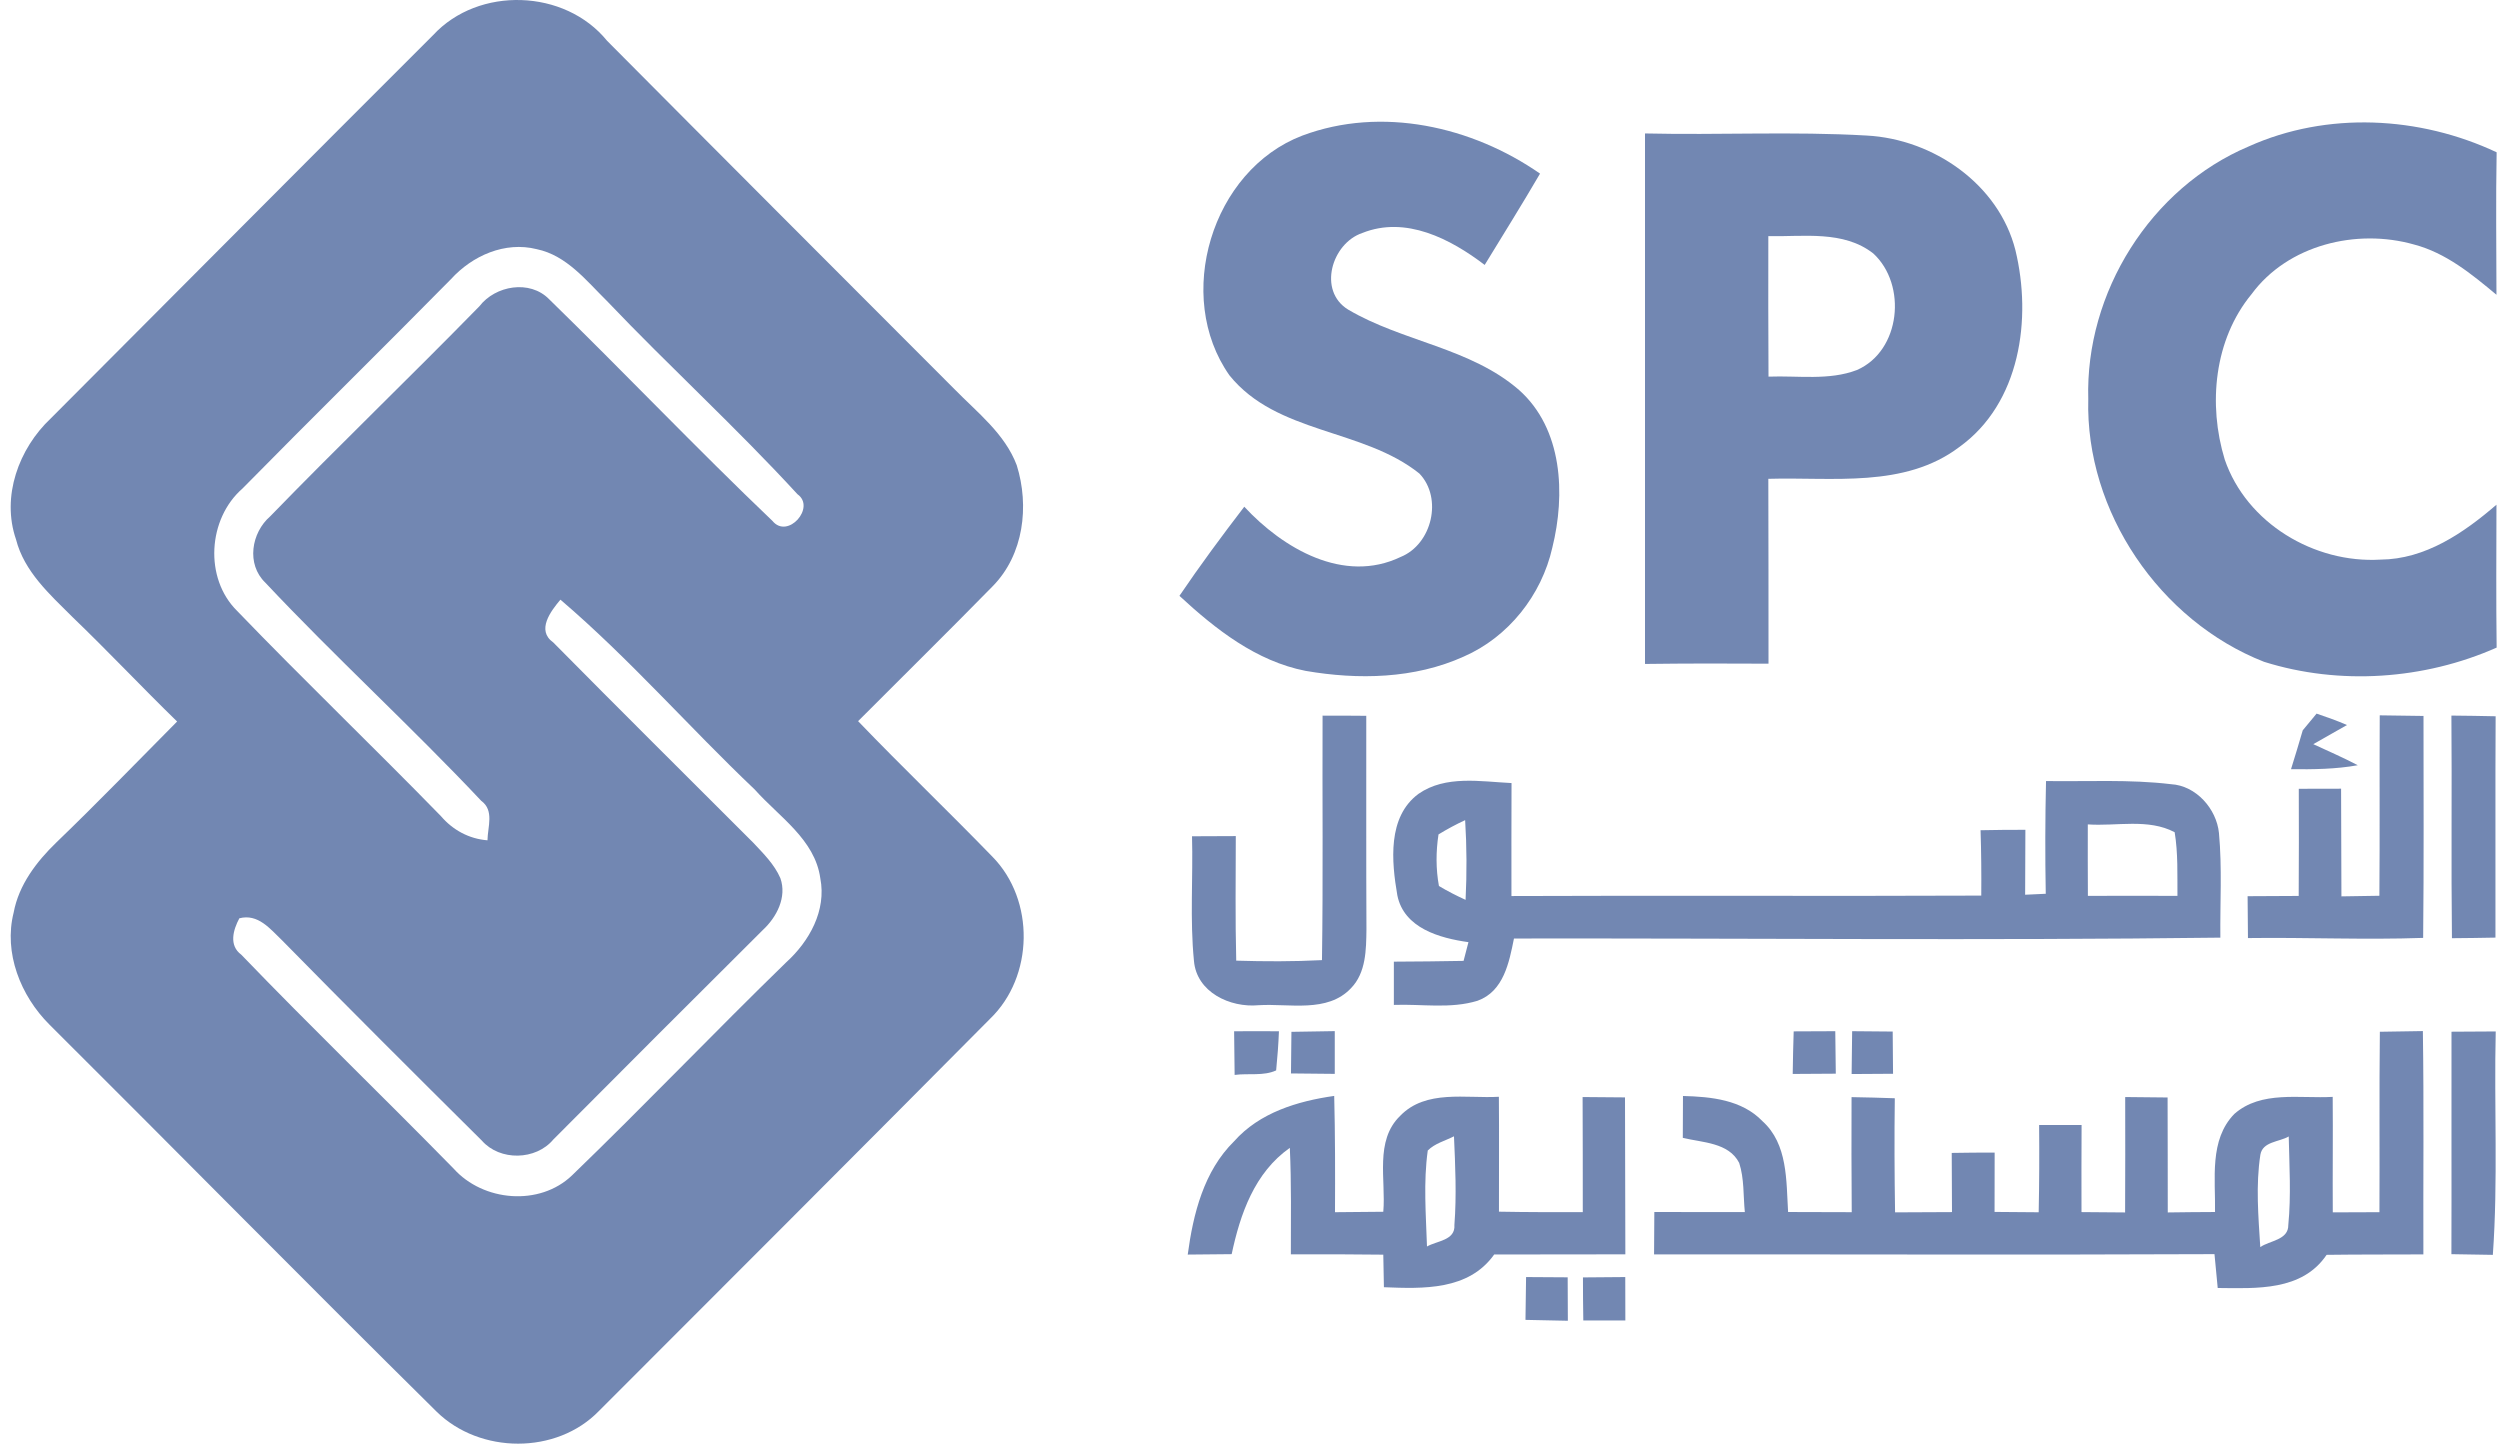
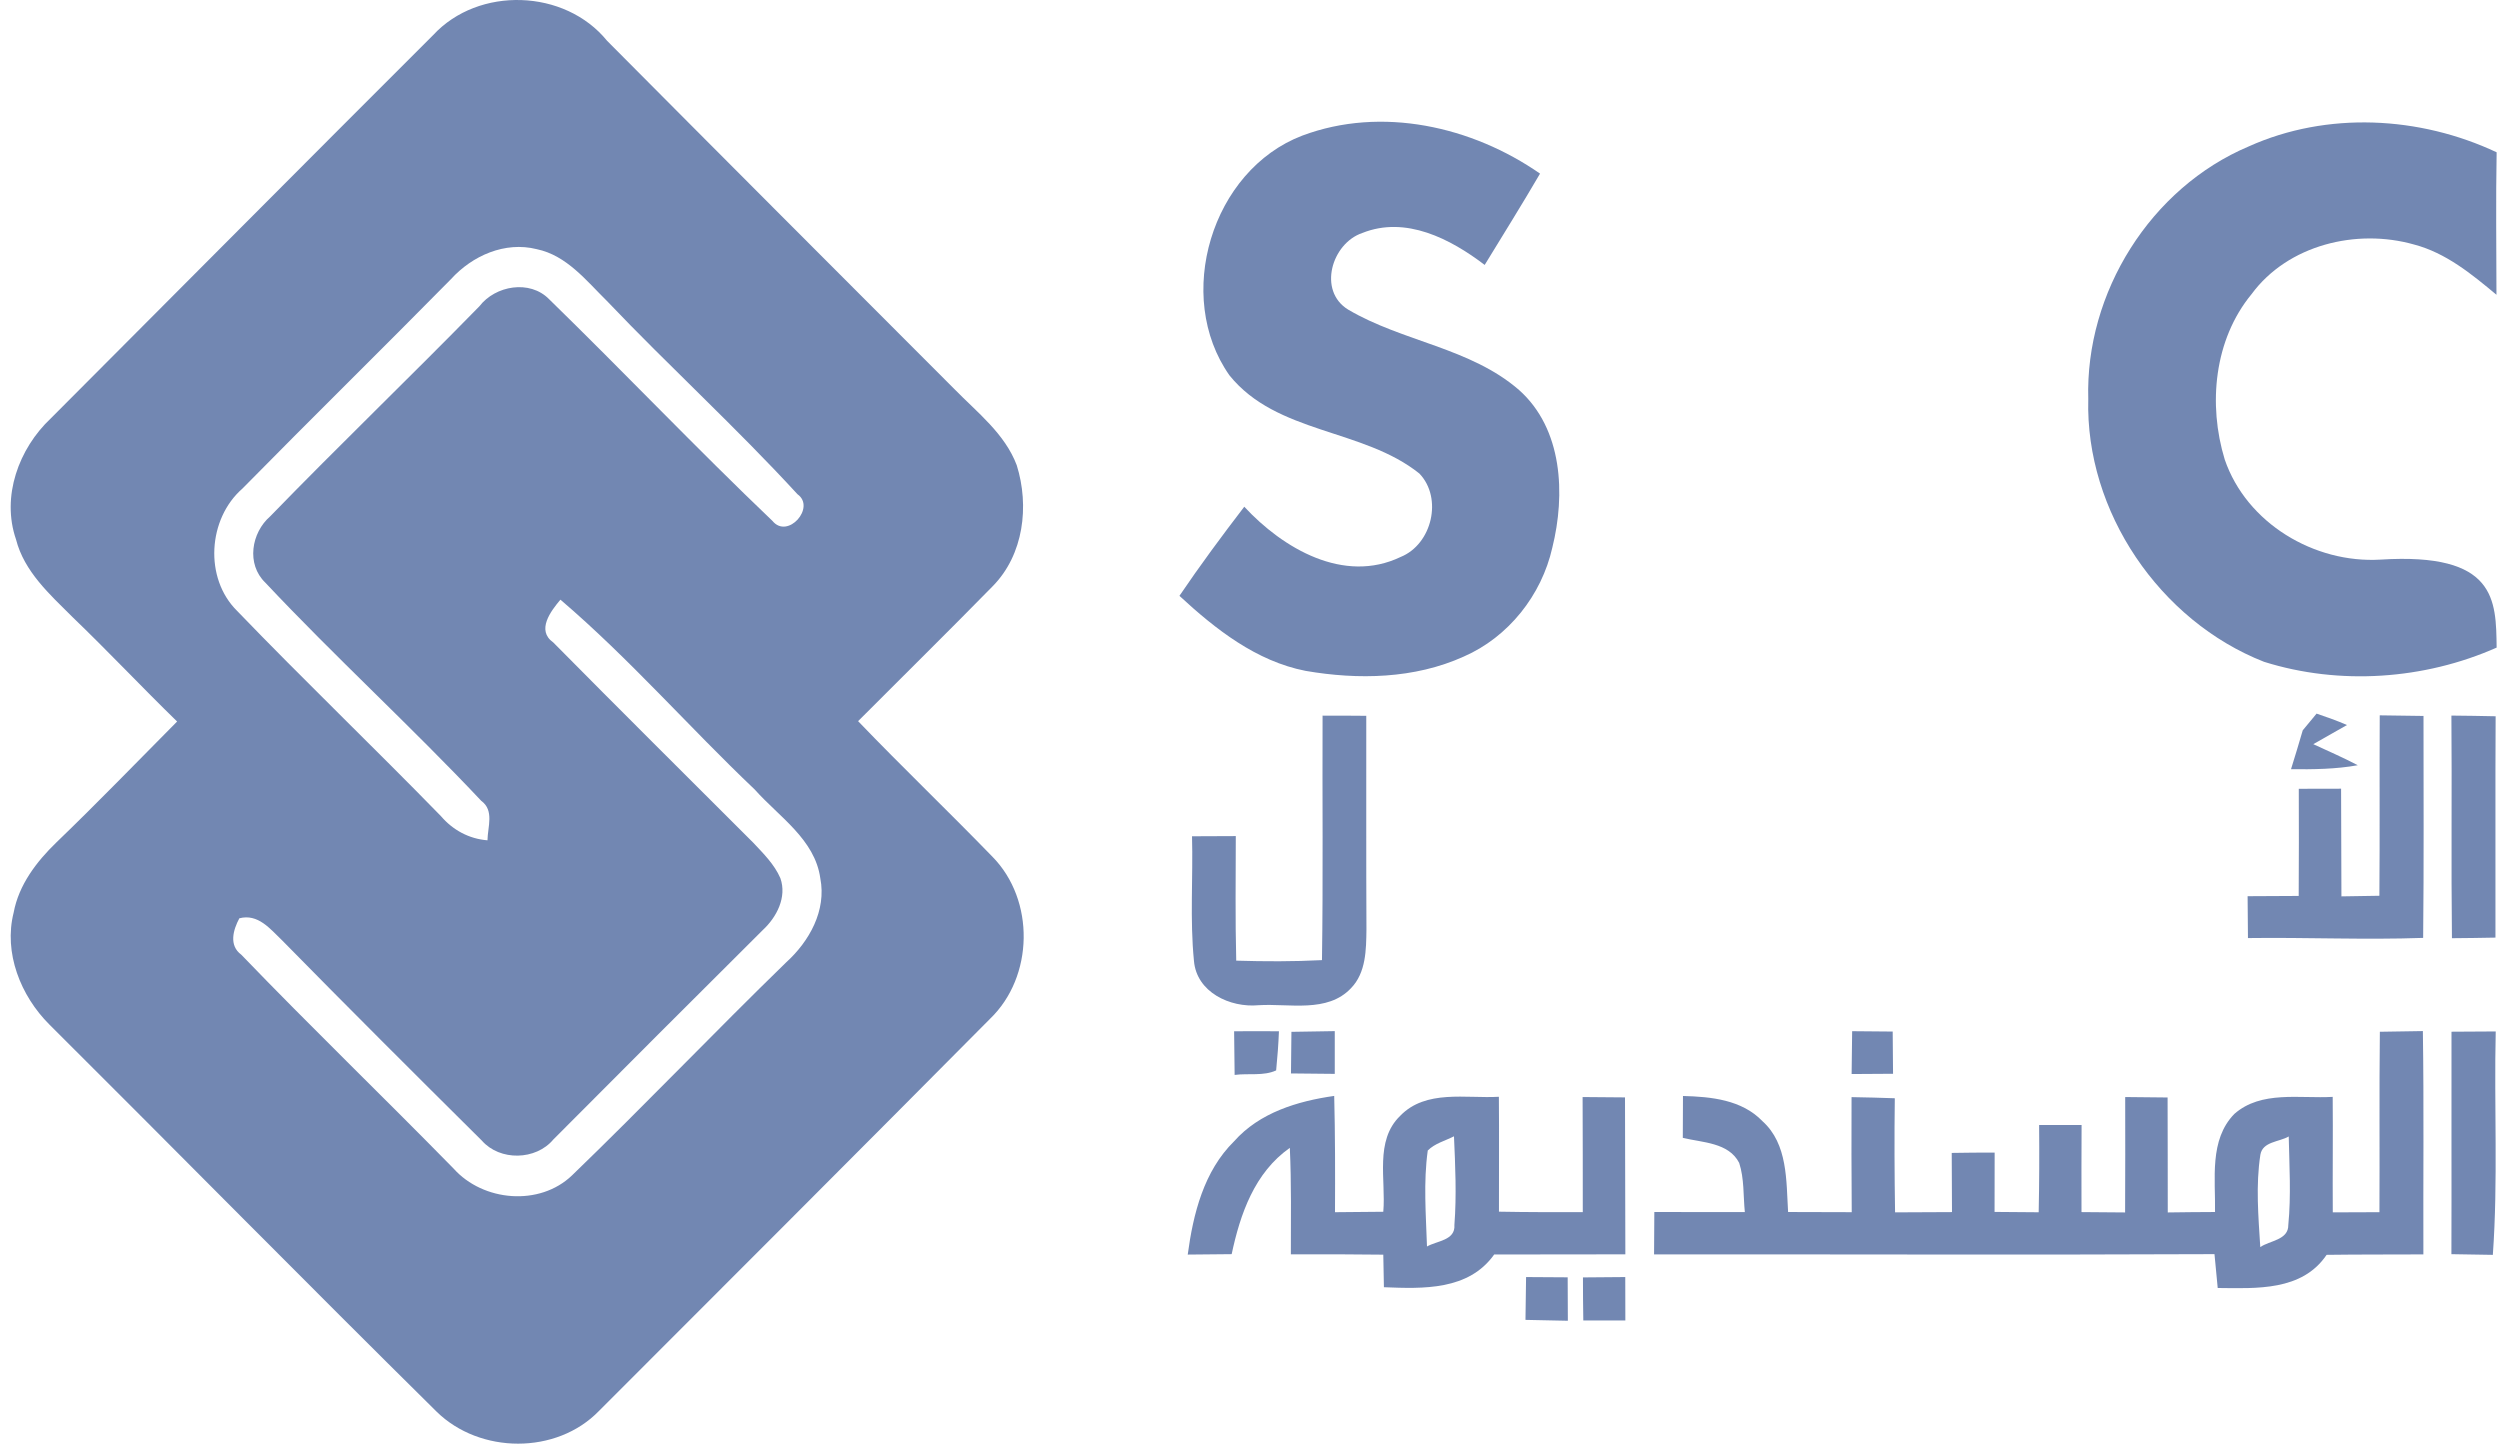
<svg xmlns="http://www.w3.org/2000/svg" width="142" height="82" viewBox="0 0 142 82" fill="none">
  <path d="M24.605 1.991C27.18 -0.792 32.084 -0.634 34.482 2.317C41.047 8.927 47.637 15.517 54.222 22.112C55.517 23.437 57.08 24.638 57.752 26.428C58.474 28.741 58.147 31.5 56.397 33.285C53.871 35.865 51.291 38.401 48.74 40.962C51.241 43.567 53.851 46.064 56.368 48.659C58.795 51.126 58.726 55.477 56.229 57.874C48.848 65.314 41.433 72.725 34.022 80.141C31.61 82.632 27.259 82.593 24.802 80.185C17.427 72.898 10.149 65.507 2.803 58.191C1.172 56.564 0.198 54.122 0.776 51.833C1.068 50.261 2.071 48.946 3.194 47.858C5.527 45.614 7.776 43.281 10.06 40.982C8.053 39.029 6.135 36.987 4.113 35.044C2.828 33.764 1.374 32.464 0.91 30.64C0.069 28.207 1.063 25.479 2.882 23.768C10.125 16.511 17.347 9.234 24.605 1.991ZM25.618 15.853C21.688 19.843 17.693 23.763 13.768 27.753C11.806 29.468 11.588 32.84 13.467 34.698C17.268 38.644 21.223 42.435 25.045 46.356C25.722 47.147 26.637 47.646 27.689 47.73C27.699 46.964 28.085 46.034 27.334 45.486C23.349 41.254 19.048 37.328 15.068 33.092C13.981 32.044 14.272 30.259 15.35 29.325C19.261 25.296 23.305 21.41 27.23 17.396C28.139 16.214 30.092 15.878 31.185 16.99C35.451 21.148 39.564 25.474 43.875 29.587C44.74 30.654 46.352 28.82 45.299 28.074C41.823 24.287 38.017 20.817 34.472 17.094C33.301 15.942 32.188 14.508 30.488 14.153C28.678 13.698 26.829 14.523 25.618 15.853ZM31.422 36.488C35.189 40.3 38.996 44.077 42.787 47.868C43.361 48.481 43.984 49.094 44.325 49.88C44.706 50.958 44.117 52.095 43.326 52.827C39.352 56.782 35.387 60.747 31.432 64.721C30.438 65.913 28.396 65.957 27.368 64.786C23.567 61.014 19.77 57.227 16.017 53.405C15.34 52.758 14.658 51.883 13.595 52.159C13.244 52.817 12.987 53.697 13.704 54.226C17.659 58.334 21.772 62.299 25.766 66.377C27.442 68.251 30.651 68.533 32.495 66.758C36.608 62.788 40.558 58.645 44.656 54.661C45.971 53.469 46.95 51.715 46.594 49.89C46.288 47.675 44.246 46.395 42.867 44.843C39.139 41.303 35.743 37.398 31.832 34.061C31.288 34.708 30.448 35.801 31.422 36.488Z" fill="#7287B2" />
  <path d="M73.973 7.702C78.471 6.016 83.608 7.173 87.474 9.862C86.455 11.608 85.383 13.323 84.33 15.048C82.392 13.57 79.846 12.245 77.379 13.234C75.639 13.822 74.838 16.522 76.573 17.584C79.658 19.409 83.519 19.75 86.282 22.152C88.769 24.367 88.922 28.085 88.171 31.11C87.563 33.805 85.679 36.188 83.138 37.295C80.34 38.56 77.141 38.62 74.16 38.106C71.353 37.557 69.039 35.738 66.992 33.844C68.164 32.114 69.405 30.438 70.675 28.782C72.865 31.145 76.326 33.187 79.559 31.634C81.339 30.913 81.957 28.292 80.622 26.898C77.418 24.328 72.524 24.659 69.835 21.322C66.671 16.838 68.811 9.67 73.973 7.702Z" fill="#7287B2" />
-   <path d="M127.735 8.314C132.179 6.317 137.434 6.593 141.809 8.65C141.76 11.349 141.794 14.044 141.799 16.743C140.395 15.571 138.927 14.365 137.123 13.89C133.86 12.961 129.949 13.905 127.888 16.708C125.757 19.294 125.411 22.977 126.365 26.101C127.606 29.72 131.452 32.009 135.209 31.786C137.76 31.767 139.941 30.269 141.799 28.667C141.794 31.371 141.775 34.08 141.809 36.784C137.701 38.604 132.886 38.94 128.595 37.59C122.677 35.267 118.441 29.058 118.614 22.665C118.436 16.624 122.148 10.672 127.735 8.314Z" fill="#7287B2" />
-   <path d="M93.436 37.712C93.441 27.666 93.436 17.621 93.436 7.58C97.633 7.679 101.84 7.456 106.032 7.699C109.804 7.901 113.527 10.452 114.476 14.21C115.42 18.11 114.753 22.905 111.287 25.392C108.173 27.745 104.079 27.088 100.441 27.197C100.446 30.697 100.456 34.197 100.451 37.697C98.112 37.682 95.774 37.682 93.436 37.712ZM100.441 13.414C100.436 16.073 100.436 18.733 100.451 21.393C102.122 21.328 103.882 21.625 105.473 21.017C107.965 19.929 108.331 16.172 106.403 14.397C104.712 13.072 102.438 13.453 100.441 13.414Z" fill="#7287B2" />
+   <path d="M127.735 8.314C132.179 6.317 137.434 6.593 141.809 8.65C141.76 11.349 141.794 14.044 141.799 16.743C140.395 15.571 138.927 14.365 137.123 13.89C133.86 12.961 129.949 13.905 127.888 16.708C125.757 19.294 125.411 22.977 126.365 26.101C127.606 29.72 131.452 32.009 135.209 31.786C141.794 31.371 141.775 34.08 141.809 36.784C137.701 38.604 132.886 38.94 128.595 37.59C122.677 35.267 118.441 29.058 118.614 22.665C118.436 16.624 122.148 10.672 127.735 8.314Z" fill="#7287B2" />
  <path d="M75.122 40.648C75.948 40.648 76.773 40.648 77.604 40.658C77.609 44.702 77.594 48.746 77.614 52.79C77.599 53.937 77.594 55.247 76.739 56.127C75.394 57.556 73.224 56.987 71.484 57.096C69.872 57.249 67.959 56.359 67.816 54.57C67.583 52.221 67.771 49.853 67.707 47.5C68.537 47.495 69.363 47.49 70.193 47.49C70.189 49.849 70.159 52.207 70.218 54.565C71.84 54.614 73.466 54.619 75.088 54.535C75.157 49.908 75.103 45.276 75.122 40.648Z" fill="#7287B2" />
  <path d="M131.582 40.533C132.161 40.731 132.744 40.934 133.308 41.181C132.67 41.542 132.032 41.907 131.394 42.268C132.235 42.659 133.095 43.03 133.921 43.465C132.665 43.692 131.394 43.702 130.129 43.692C130.356 42.956 130.584 42.219 130.796 41.482C130.994 41.245 131.385 40.77 131.582 40.533Z" fill="#7287B2" />
  <path d="M135.169 40.631C135.999 40.641 136.825 40.651 137.655 40.666C137.655 44.868 137.68 49.07 137.635 53.272C134.318 53.39 131.001 53.237 127.684 53.282C127.679 52.486 127.669 51.695 127.664 50.904C128.628 50.894 129.597 50.889 130.566 50.889C130.576 48.857 130.581 46.83 130.571 44.803C131.372 44.798 132.168 44.798 132.974 44.798C132.983 46.835 132.983 48.877 132.993 50.914C133.71 50.904 134.432 50.889 135.149 50.879C135.178 47.463 135.149 44.047 135.169 40.631Z" fill="#7287B2" />
  <path d="M139.24 40.645C140.076 40.654 140.916 40.664 141.752 40.684C141.727 44.871 141.752 49.064 141.742 53.256C140.916 53.271 140.096 53.285 139.27 53.29C139.22 49.074 139.275 44.856 139.24 40.645Z" fill="#7287B2" />
-   <path d="M80.57 45.091C82.113 44.018 84.1 44.394 85.855 44.478C85.85 46.618 85.845 48.754 85.85 50.895C94.744 50.855 103.642 50.91 112.536 50.87C112.546 49.629 112.536 48.393 112.496 47.157C113.347 47.138 114.192 47.133 115.042 47.133C115.032 48.359 115.028 49.59 115.028 50.821C115.324 50.806 115.907 50.781 116.199 50.766C116.16 48.63 116.165 46.5 116.214 44.364C118.577 44.399 120.955 44.26 123.313 44.542C124.732 44.621 125.899 45.936 126.037 47.316C126.22 49.293 126.096 51.28 126.116 53.258C112.744 53.426 99.366 53.287 85.993 53.307C85.722 54.657 85.41 56.308 83.927 56.842C82.394 57.316 80.748 57.02 79.171 57.079C79.166 56.259 79.166 55.438 79.171 54.622C80.491 54.612 81.811 54.607 83.131 54.578C83.2 54.316 83.339 53.782 83.408 53.515C81.781 53.287 79.745 52.724 79.369 50.855C79.038 48.937 78.8 46.401 80.57 45.091ZM81.707 47.395C81.559 48.364 81.554 49.362 81.732 50.326C82.221 50.618 82.726 50.875 83.245 51.112C83.319 49.604 83.314 48.092 83.22 46.584C82.696 46.826 82.192 47.098 81.707 47.395ZM118.587 46.826C118.587 48.181 118.582 49.535 118.592 50.885C120.288 50.885 121.983 50.875 123.679 50.885C123.669 49.679 123.718 48.462 123.521 47.271C122.023 46.475 120.208 46.94 118.587 46.826Z" fill="#7287B2" />
  <path d="M70.098 58.575C70.948 58.575 71.793 58.569 72.644 58.575C72.614 59.316 72.56 60.058 72.485 60.799C71.774 61.13 70.898 60.952 70.127 61.056C70.112 60.226 70.103 59.4 70.098 58.575Z" fill="#7287B2" />
  <path d="M73.353 58.608C74.174 58.593 74.994 58.578 75.815 58.568C75.815 59.374 75.815 60.185 75.815 60.996C74.984 60.991 74.159 60.981 73.328 60.971C73.338 60.185 73.343 59.399 73.353 58.608Z" fill="#7287B2" />
-   <path d="M101.881 58.582C102.667 58.582 103.453 58.577 104.244 58.572C104.254 59.373 104.263 60.179 104.273 60.985C103.458 60.99 102.642 60.995 101.826 61C101.836 60.194 101.856 59.388 101.881 58.582Z" fill="#7287B2" />
  <path d="M105.202 58.572C105.968 58.577 106.734 58.587 107.505 58.592C107.51 59.393 107.52 60.189 107.525 60.99C106.739 60.995 105.953 61.005 105.172 61.005C105.177 60.194 105.187 59.383 105.202 58.572Z" fill="#7287B2" />
  <path d="M135.176 58.604C135.987 58.589 136.803 58.579 137.619 58.565C137.683 62.791 137.633 67.023 137.648 71.25C135.814 71.26 133.985 71.25 132.151 71.275C130.757 73.341 128.166 73.178 125.966 73.158C125.902 72.516 125.843 71.878 125.783 71.235C115.174 71.284 104.565 71.24 93.951 71.25C93.956 70.444 93.961 69.643 93.966 68.842C95.681 68.847 97.392 68.842 99.107 68.847C99.013 67.913 99.078 66.954 98.786 66.054C98.193 64.887 96.685 64.902 95.583 64.63C95.588 63.834 95.588 63.043 95.593 62.252C97.184 62.292 98.939 62.465 100.106 63.681C101.555 64.981 101.456 67.073 101.564 68.842C102.771 68.842 103.972 68.847 105.178 68.852C105.163 66.672 105.158 64.497 105.168 62.317C105.989 62.331 106.805 62.351 107.625 62.381C107.596 64.541 107.606 66.702 107.64 68.862C108.718 68.852 109.796 68.847 110.873 68.847C110.868 67.725 110.863 66.603 110.858 65.486C111.669 65.471 112.48 65.466 113.296 65.466C113.296 66.588 113.296 67.715 113.291 68.837C114.126 68.847 114.962 68.852 115.797 68.857C115.832 67.206 115.837 65.55 115.822 63.899C116.628 63.894 117.429 63.894 118.234 63.899C118.225 65.545 118.225 67.196 118.229 68.847C119.055 68.852 119.881 68.862 120.706 68.867C120.711 66.682 120.721 64.497 120.711 62.312C121.512 62.317 122.313 62.327 123.119 62.337C123.129 64.512 123.124 66.692 123.129 68.867C124.023 68.857 124.918 68.842 125.813 68.842C125.848 66.974 125.472 64.744 126.911 63.271C128.438 61.926 130.633 62.411 132.497 62.302C132.517 64.487 132.487 66.672 132.502 68.862C133.382 68.857 134.267 68.857 135.152 68.852C135.171 65.436 135.137 62.02 135.176 58.604ZM128.389 65.589C128.122 67.325 128.275 69.09 128.384 70.835C128.923 70.459 129.99 70.439 129.976 69.574C130.139 67.908 130.035 66.227 130 64.551C129.461 64.868 128.517 64.833 128.389 65.589Z" fill="#7287B2" />
  <path d="M139.245 58.601C140.081 58.596 140.916 58.586 141.757 58.586C141.658 62.813 141.895 67.054 141.593 71.276C140.807 71.261 140.026 71.247 139.24 71.237C139.255 67.025 139.235 62.813 139.245 58.601Z" fill="#7287B2" />
  <path d="M70.098 64.824C71.541 63.197 73.697 62.545 75.783 62.248C75.838 64.448 75.838 66.648 75.828 68.853C76.742 68.843 77.657 68.838 78.571 68.828C78.73 67.024 78.067 64.794 79.53 63.38C80.989 61.867 83.268 62.406 85.136 62.297C85.156 64.473 85.136 66.648 85.141 68.823C86.728 68.853 88.315 68.853 89.902 68.848C89.907 66.668 89.897 64.493 89.892 62.312C90.693 62.317 91.494 62.322 92.3 62.332C92.305 65.303 92.315 68.274 92.32 71.246C89.833 71.246 87.351 71.251 84.87 71.255C83.416 73.302 80.84 73.203 78.606 73.114C78.596 72.65 78.576 71.725 78.571 71.265C76.821 71.241 75.071 71.241 73.321 71.246C73.321 69.233 73.356 67.212 73.262 65.199C71.26 66.603 70.444 68.952 69.959 71.236C69.129 71.246 68.293 71.251 67.463 71.26C67.774 68.942 68.377 66.519 70.098 64.824ZM81.097 65.348C80.845 67.152 80.994 68.986 81.053 70.801C81.621 70.474 82.674 70.46 82.61 69.575C82.739 67.899 82.66 66.213 82.586 64.542C82.086 64.799 81.503 64.942 81.097 65.348Z" fill="#7287B2" />
  <path d="M86.647 74.969C86.656 74.154 86.671 73.348 86.681 72.537C87.467 72.542 88.253 72.547 89.044 72.552C89.049 73.373 89.054 74.193 89.054 75.019C88.253 75.004 87.447 74.984 86.647 74.969Z" fill="#7287B2" />
  <path d="M89.912 72.557C90.708 72.552 91.509 72.547 92.315 72.537C92.32 73.358 92.32 74.183 92.32 75.004C91.524 75.004 90.728 75.004 89.932 75.004C89.917 74.188 89.912 73.373 89.912 72.557Z" fill="#7287B2" />
</svg>